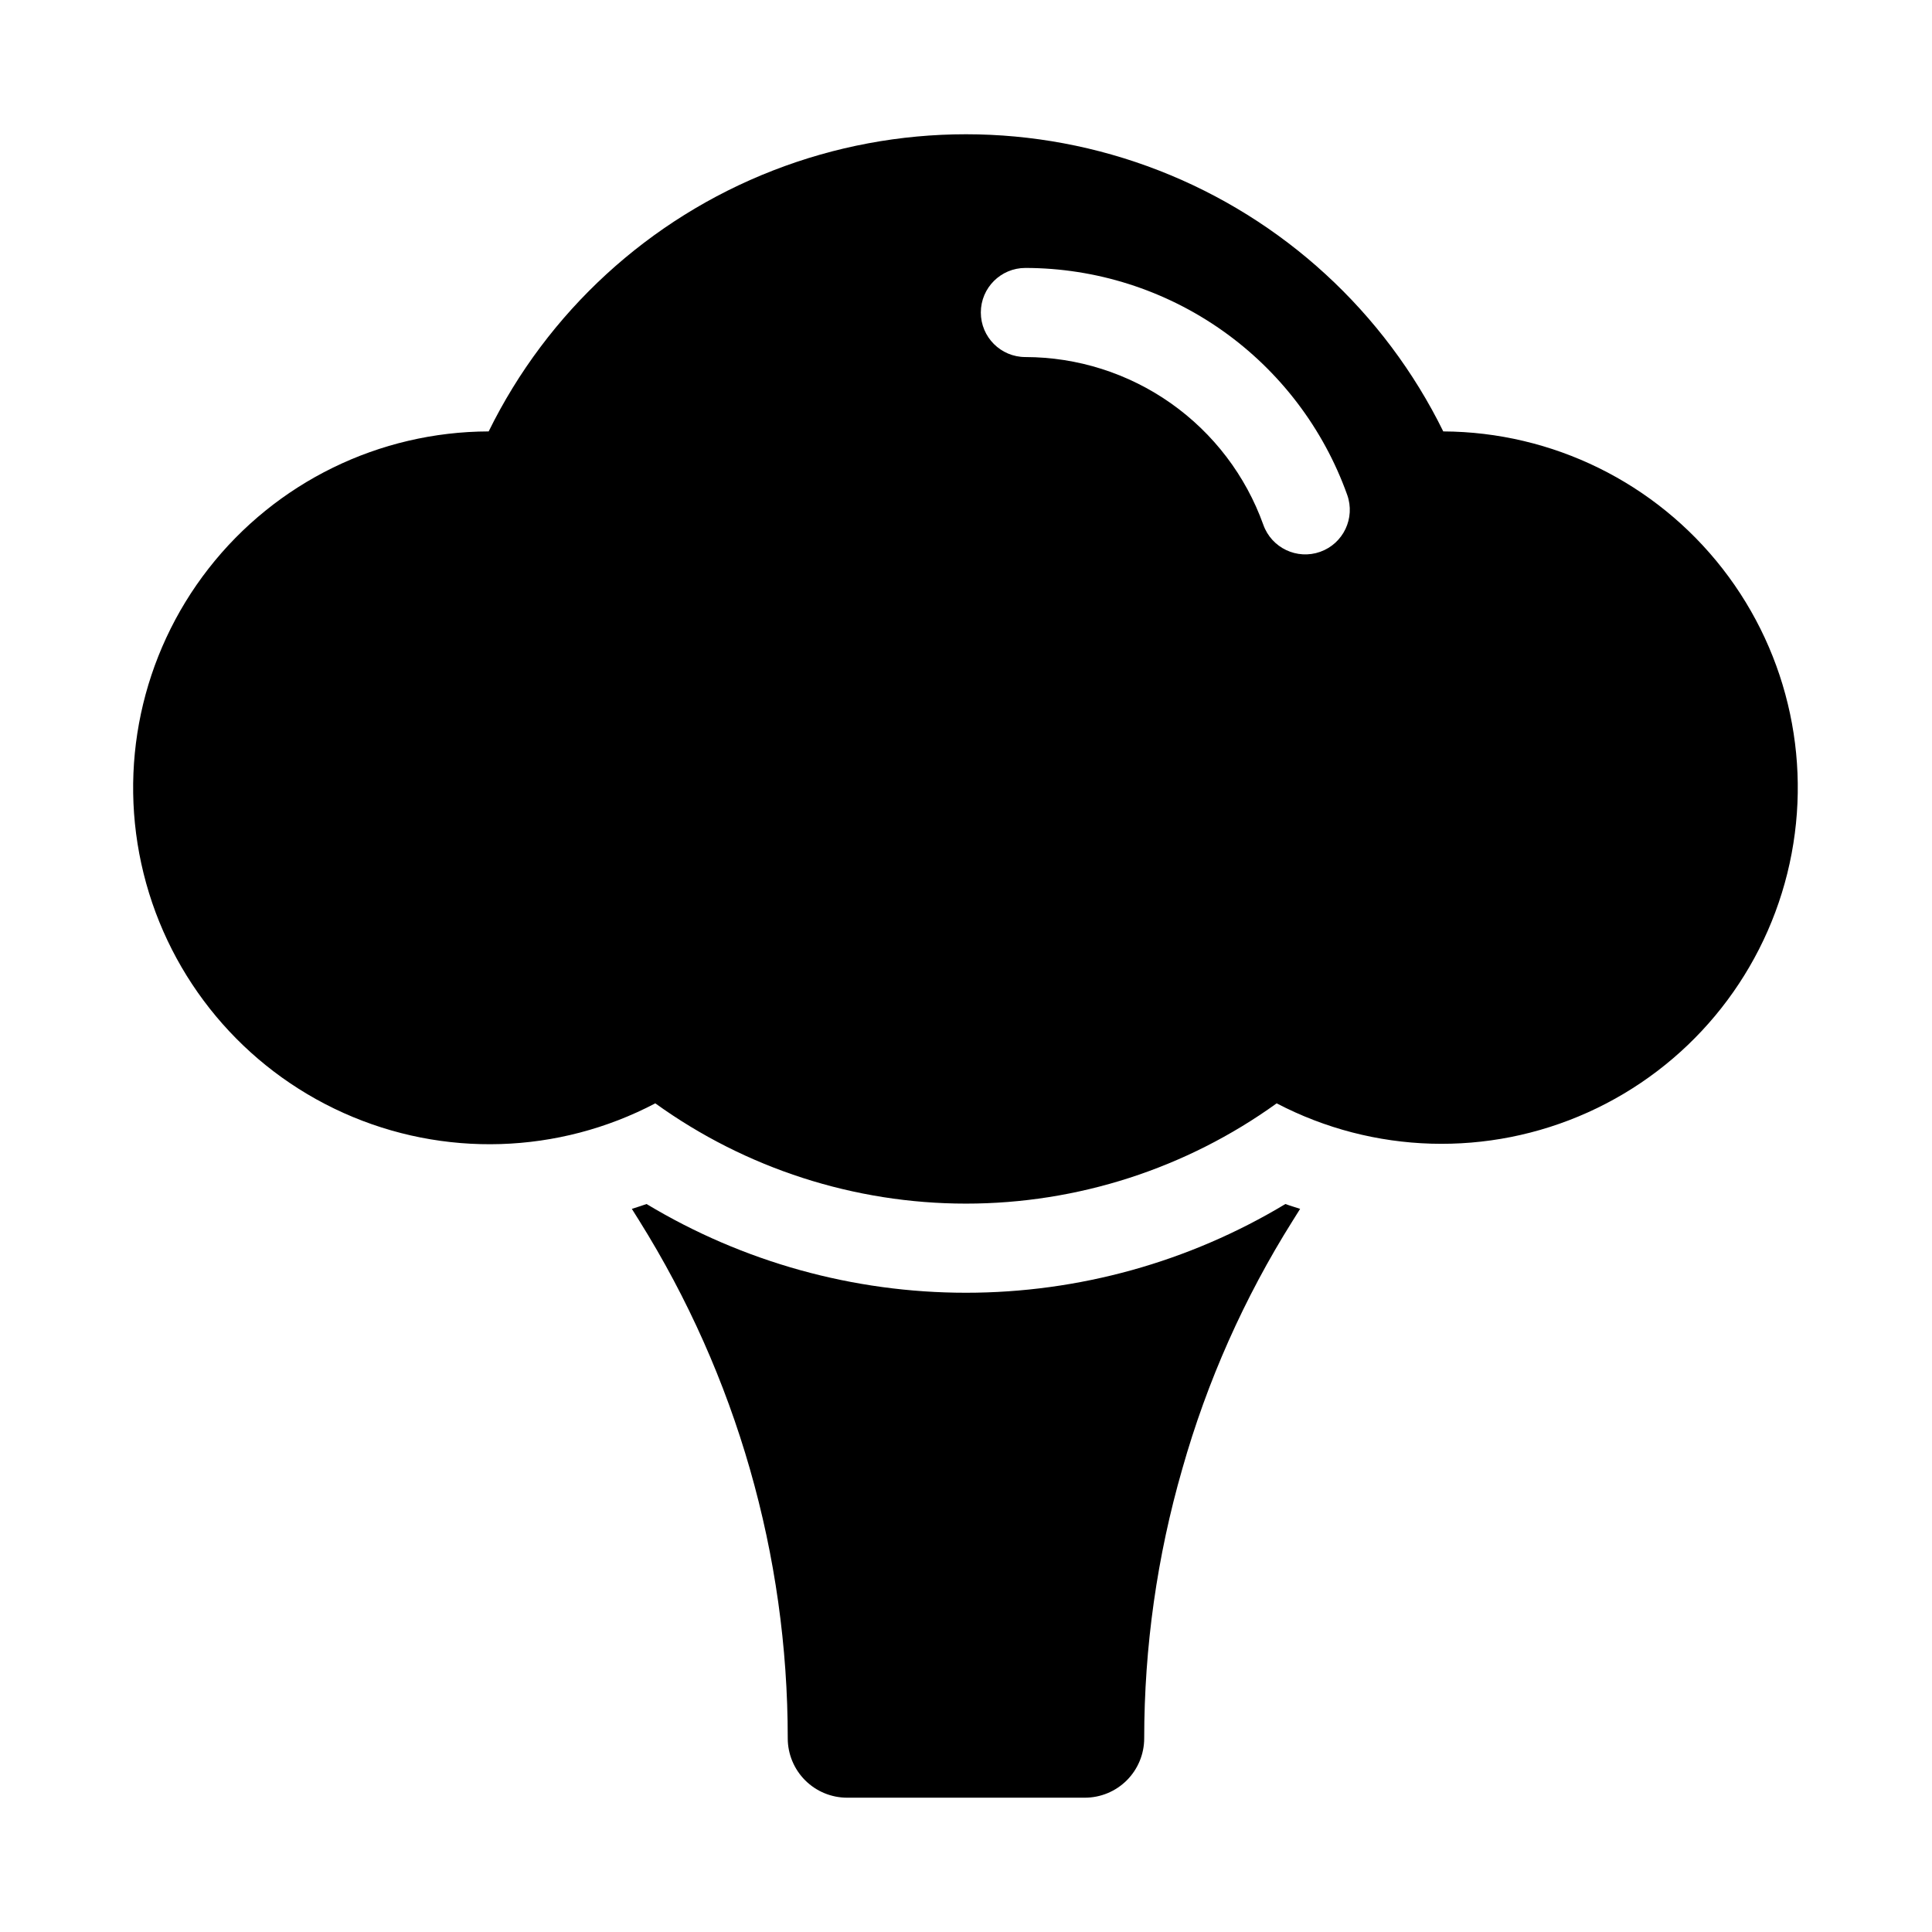
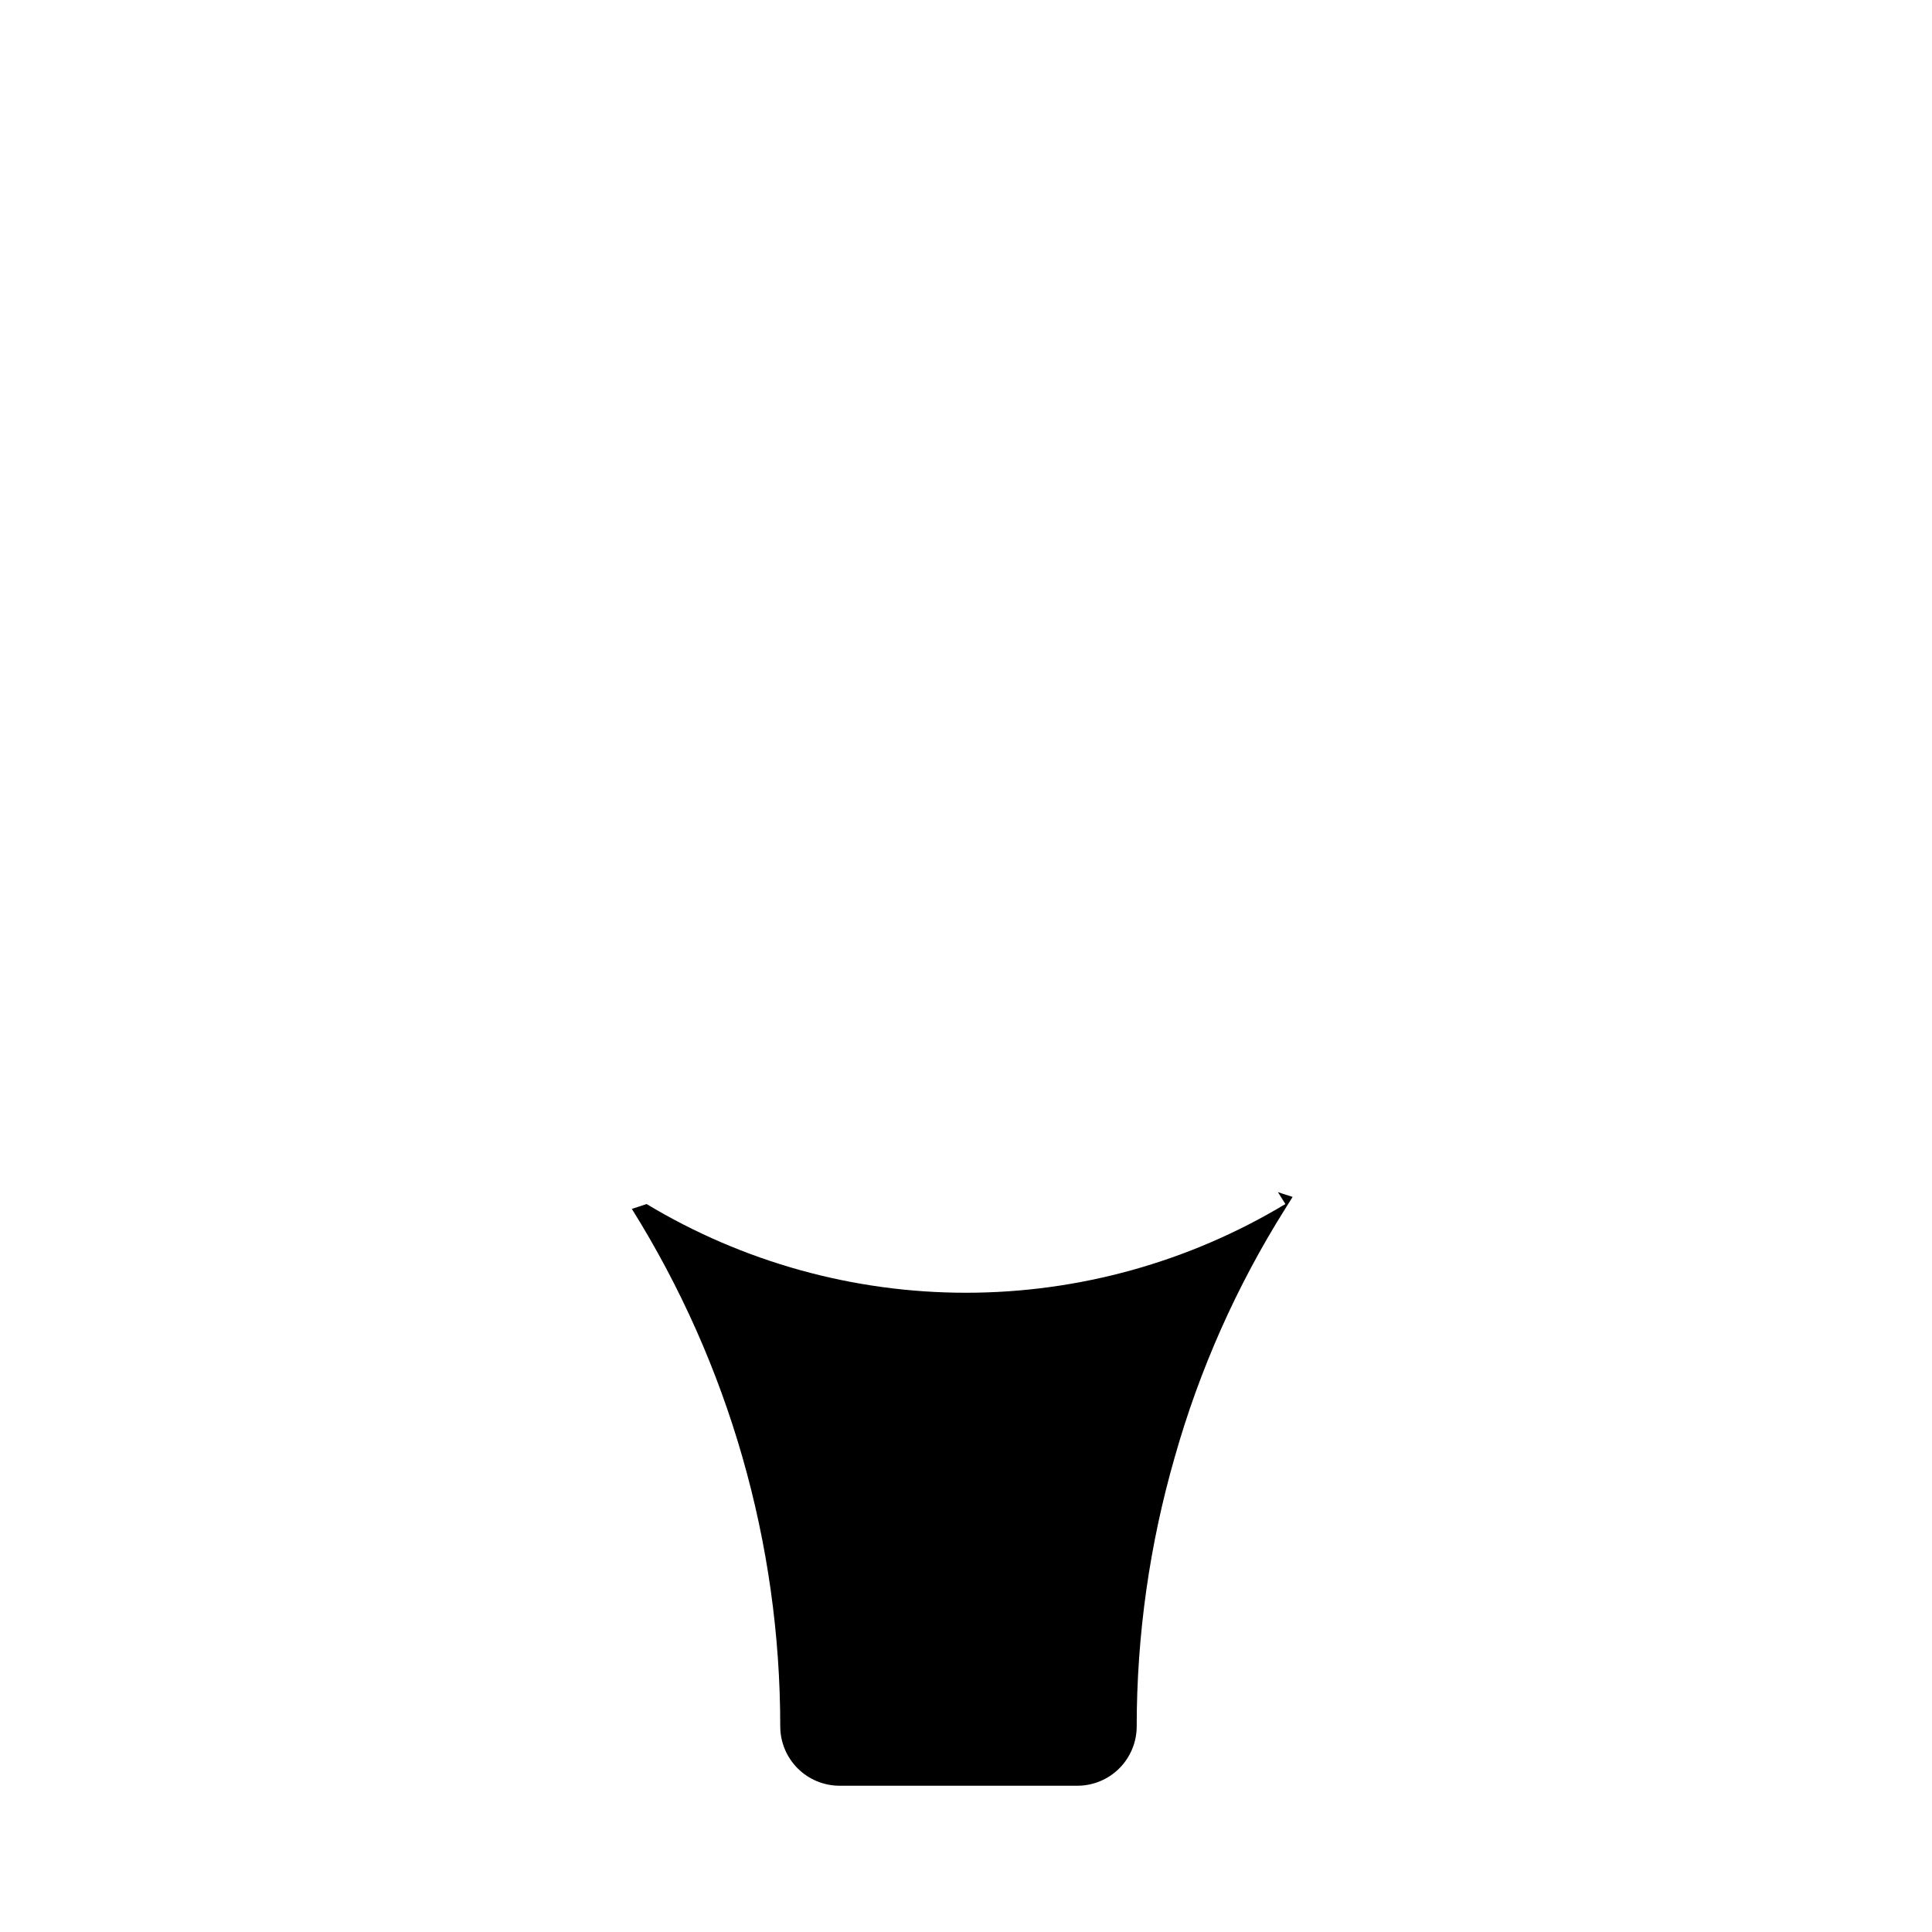
<svg xmlns="http://www.w3.org/2000/svg" fill="#000000" width="800px" height="800px" version="1.1" viewBox="144 144 512 512">
  <g>
-     <path d="m484.64 463.08c-25.555 15.383-54.82 23.512-84.648 23.512-29.824 0-59.09-8.129-84.645-23.512-1.281 0.473-2.606 0.844-3.902 1.285l1.988 3.168v0.004c25.707 41.117 39.336 88.637 39.328 137.13 0 4.176 1.66 8.18 4.613 11.133 2.953 2.953 6.957 4.609 11.133 4.609h62.977c4.176 0 8.18-1.656 11.133-4.609 2.949-2.953 4.609-6.957 4.609-11.133 0.008-24.164 3.406-48.207 10.102-71.426 6.562-23.18 16.402-45.305 29.227-65.699l1.992-3.18c-1.297-0.441-2.621-0.805-3.906-1.285z" />
-     <path d="m526.48 258.33c-15.574-31.668-42.465-56.344-75.355-69.145-32.887-12.805-69.379-12.805-102.27 0-32.887 12.801-59.777 37.477-75.352 69.145-29.016 0.074-56.387 13.473-74.234 36.348-17.848 22.875-24.191 52.68-17.207 80.84s26.523 51.551 52.992 63.43c26.465 11.883 56.926 10.941 82.609-2.551 23.977 17.277 52.781 26.574 82.336 26.574 29.551 0 58.355-9.297 82.332-26.574 25.668 13.406 56.066 14.293 82.469 2.398 26.406-11.891 45.891-35.246 52.859-63.352 6.969-28.105 0.648-57.855-17.141-80.707-17.789-22.848-45.082-36.27-74.039-36.406zm-32.605 31.906c-6.144 2.188-12.895-1.02-15.082-7.164-4.656-12.996-13.211-24.242-24.496-32.195-11.285-7.957-24.75-12.234-38.559-12.254-6.519 0-11.809-5.285-11.809-11.809 0-6.519 5.289-11.805 11.809-11.805 18.68 0.02 36.895 5.809 52.16 16.57 15.266 10.766 26.836 25.984 33.125 43.57 2.191 6.141-1.008 12.895-7.148 15.086z" />
+     <path d="m484.64 463.08c-25.555 15.383-54.82 23.512-84.648 23.512-29.824 0-59.09-8.129-84.645-23.512-1.281 0.473-2.606 0.844-3.902 1.285v0.004c25.707 41.117 39.336 88.637 39.328 137.13 0 4.176 1.66 8.18 4.613 11.133 2.953 2.953 6.957 4.609 11.133 4.609h62.977c4.176 0 8.18-1.656 11.133-4.609 2.949-2.953 4.609-6.957 4.609-11.133 0.008-24.164 3.406-48.207 10.102-71.426 6.562-23.18 16.402-45.305 29.227-65.699l1.992-3.18c-1.297-0.441-2.621-0.805-3.906-1.285z" />
  </g>
</svg>